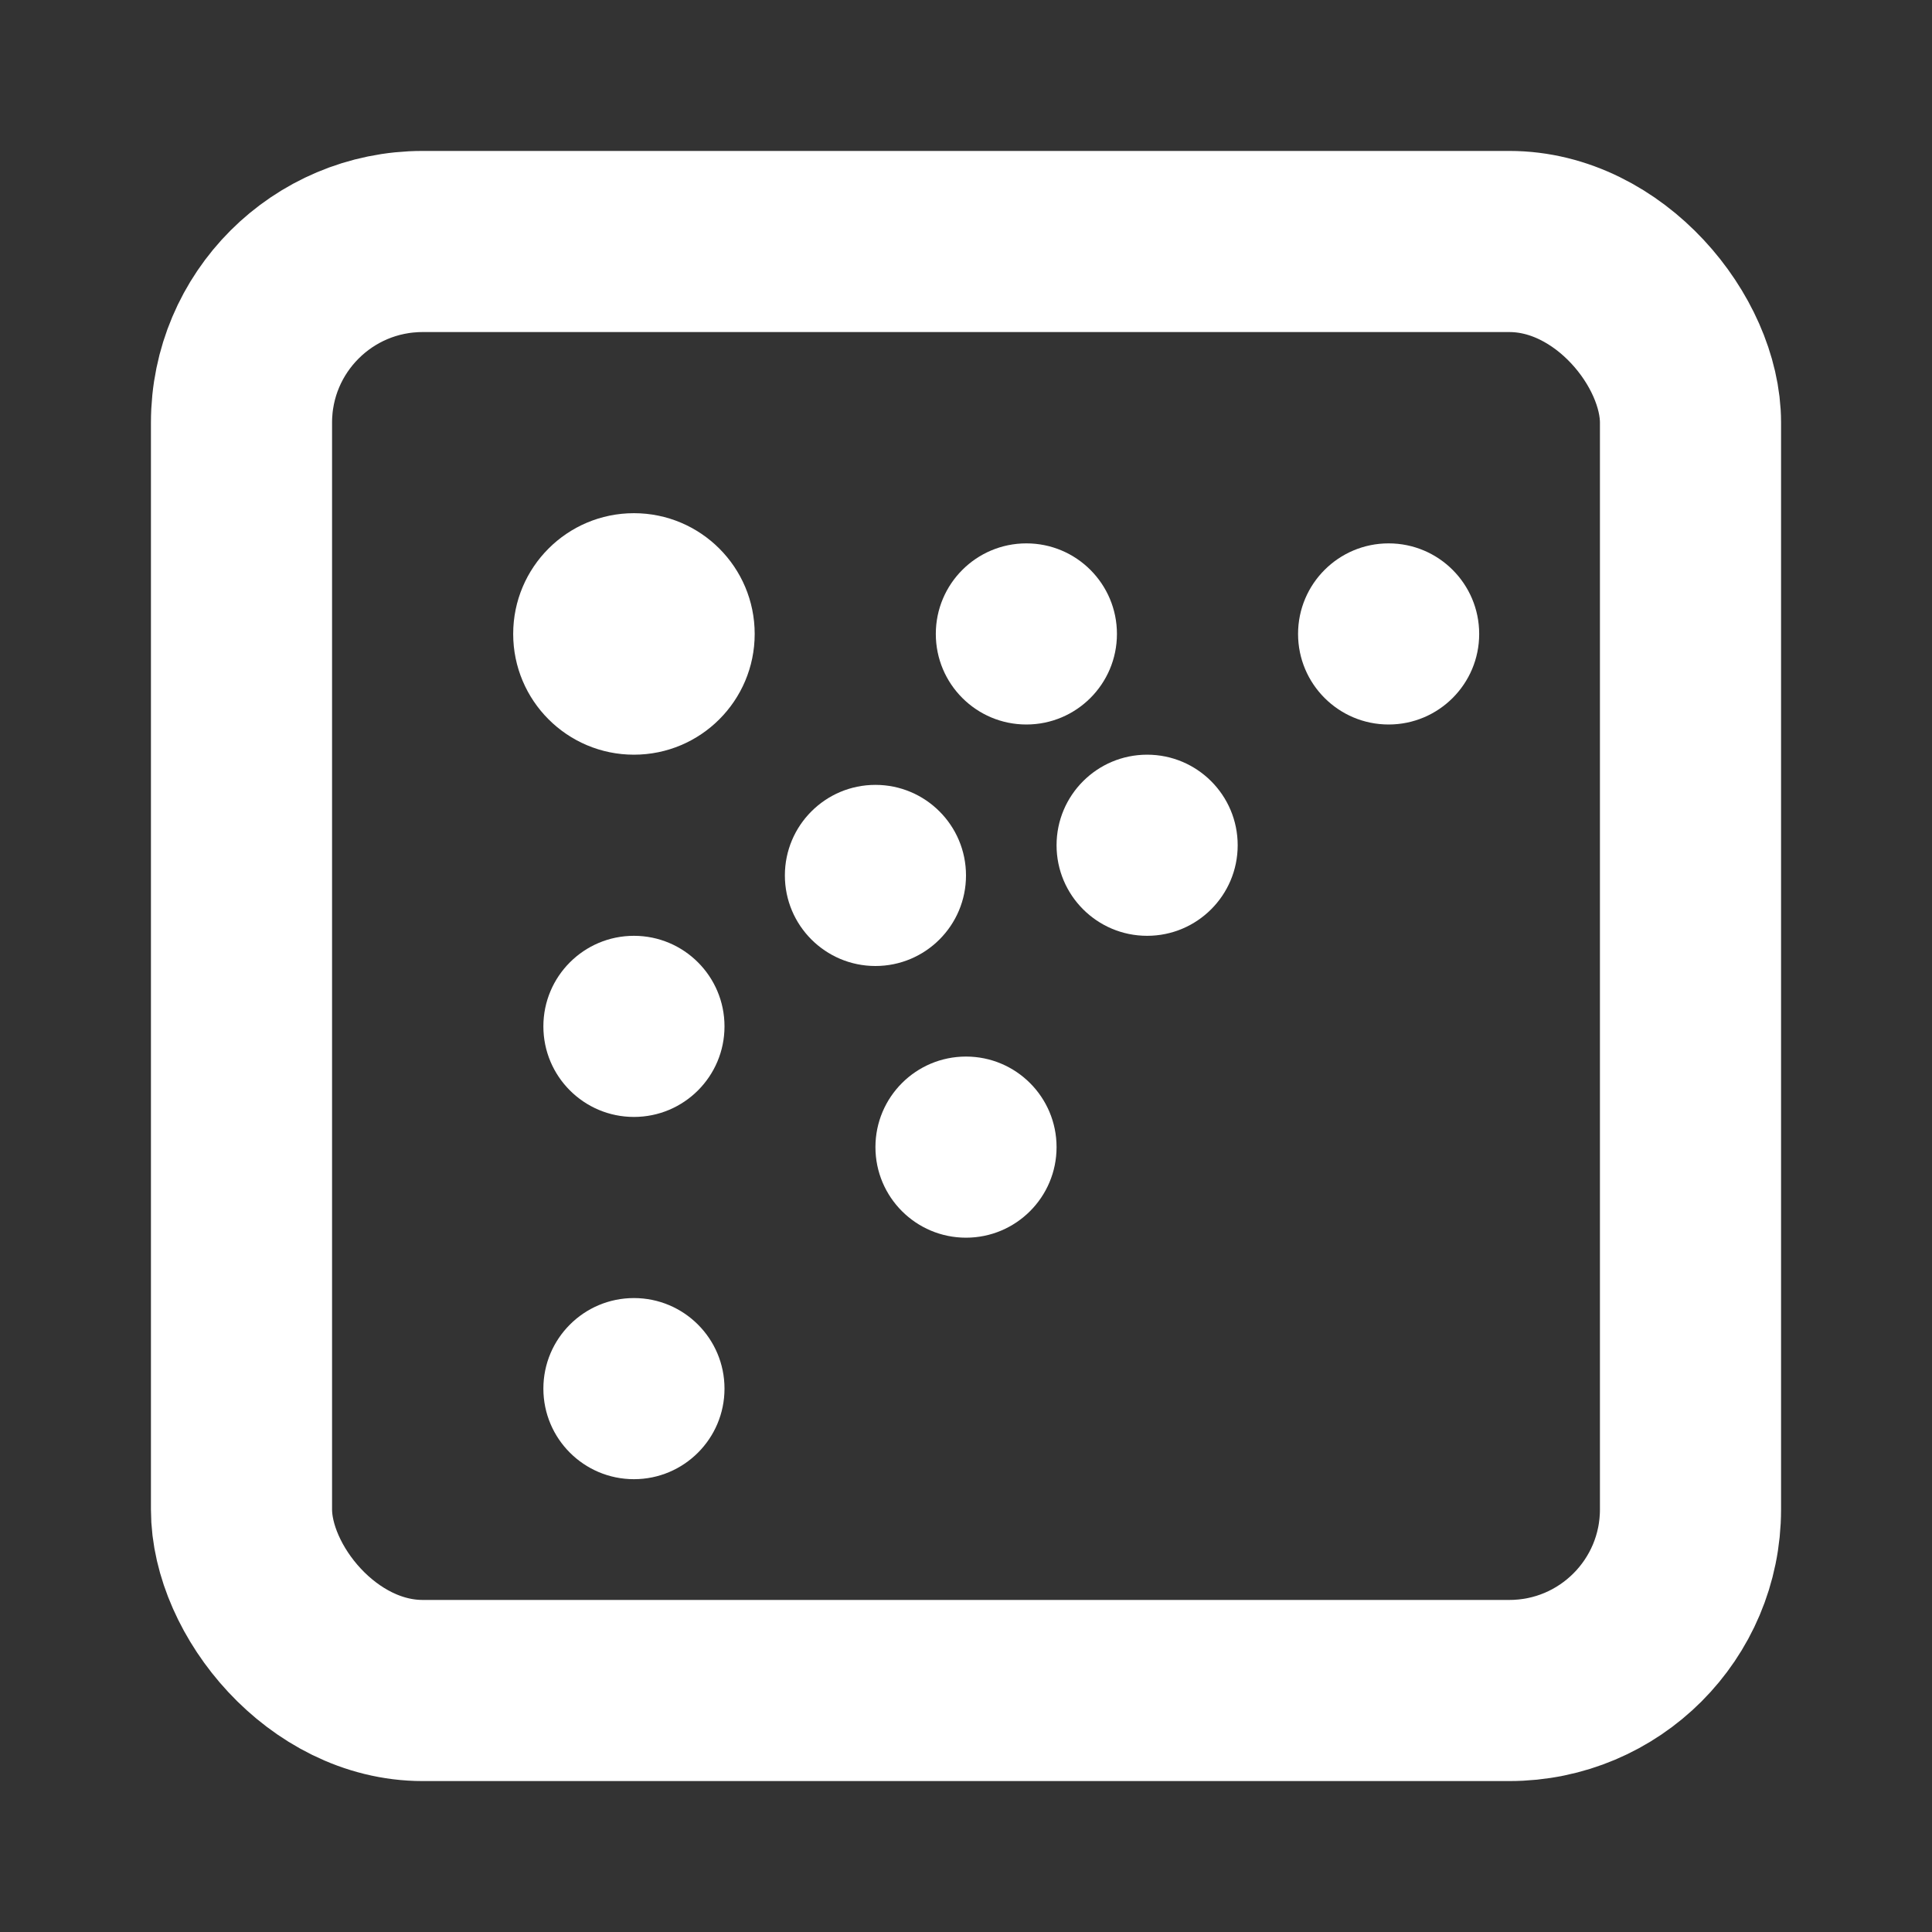
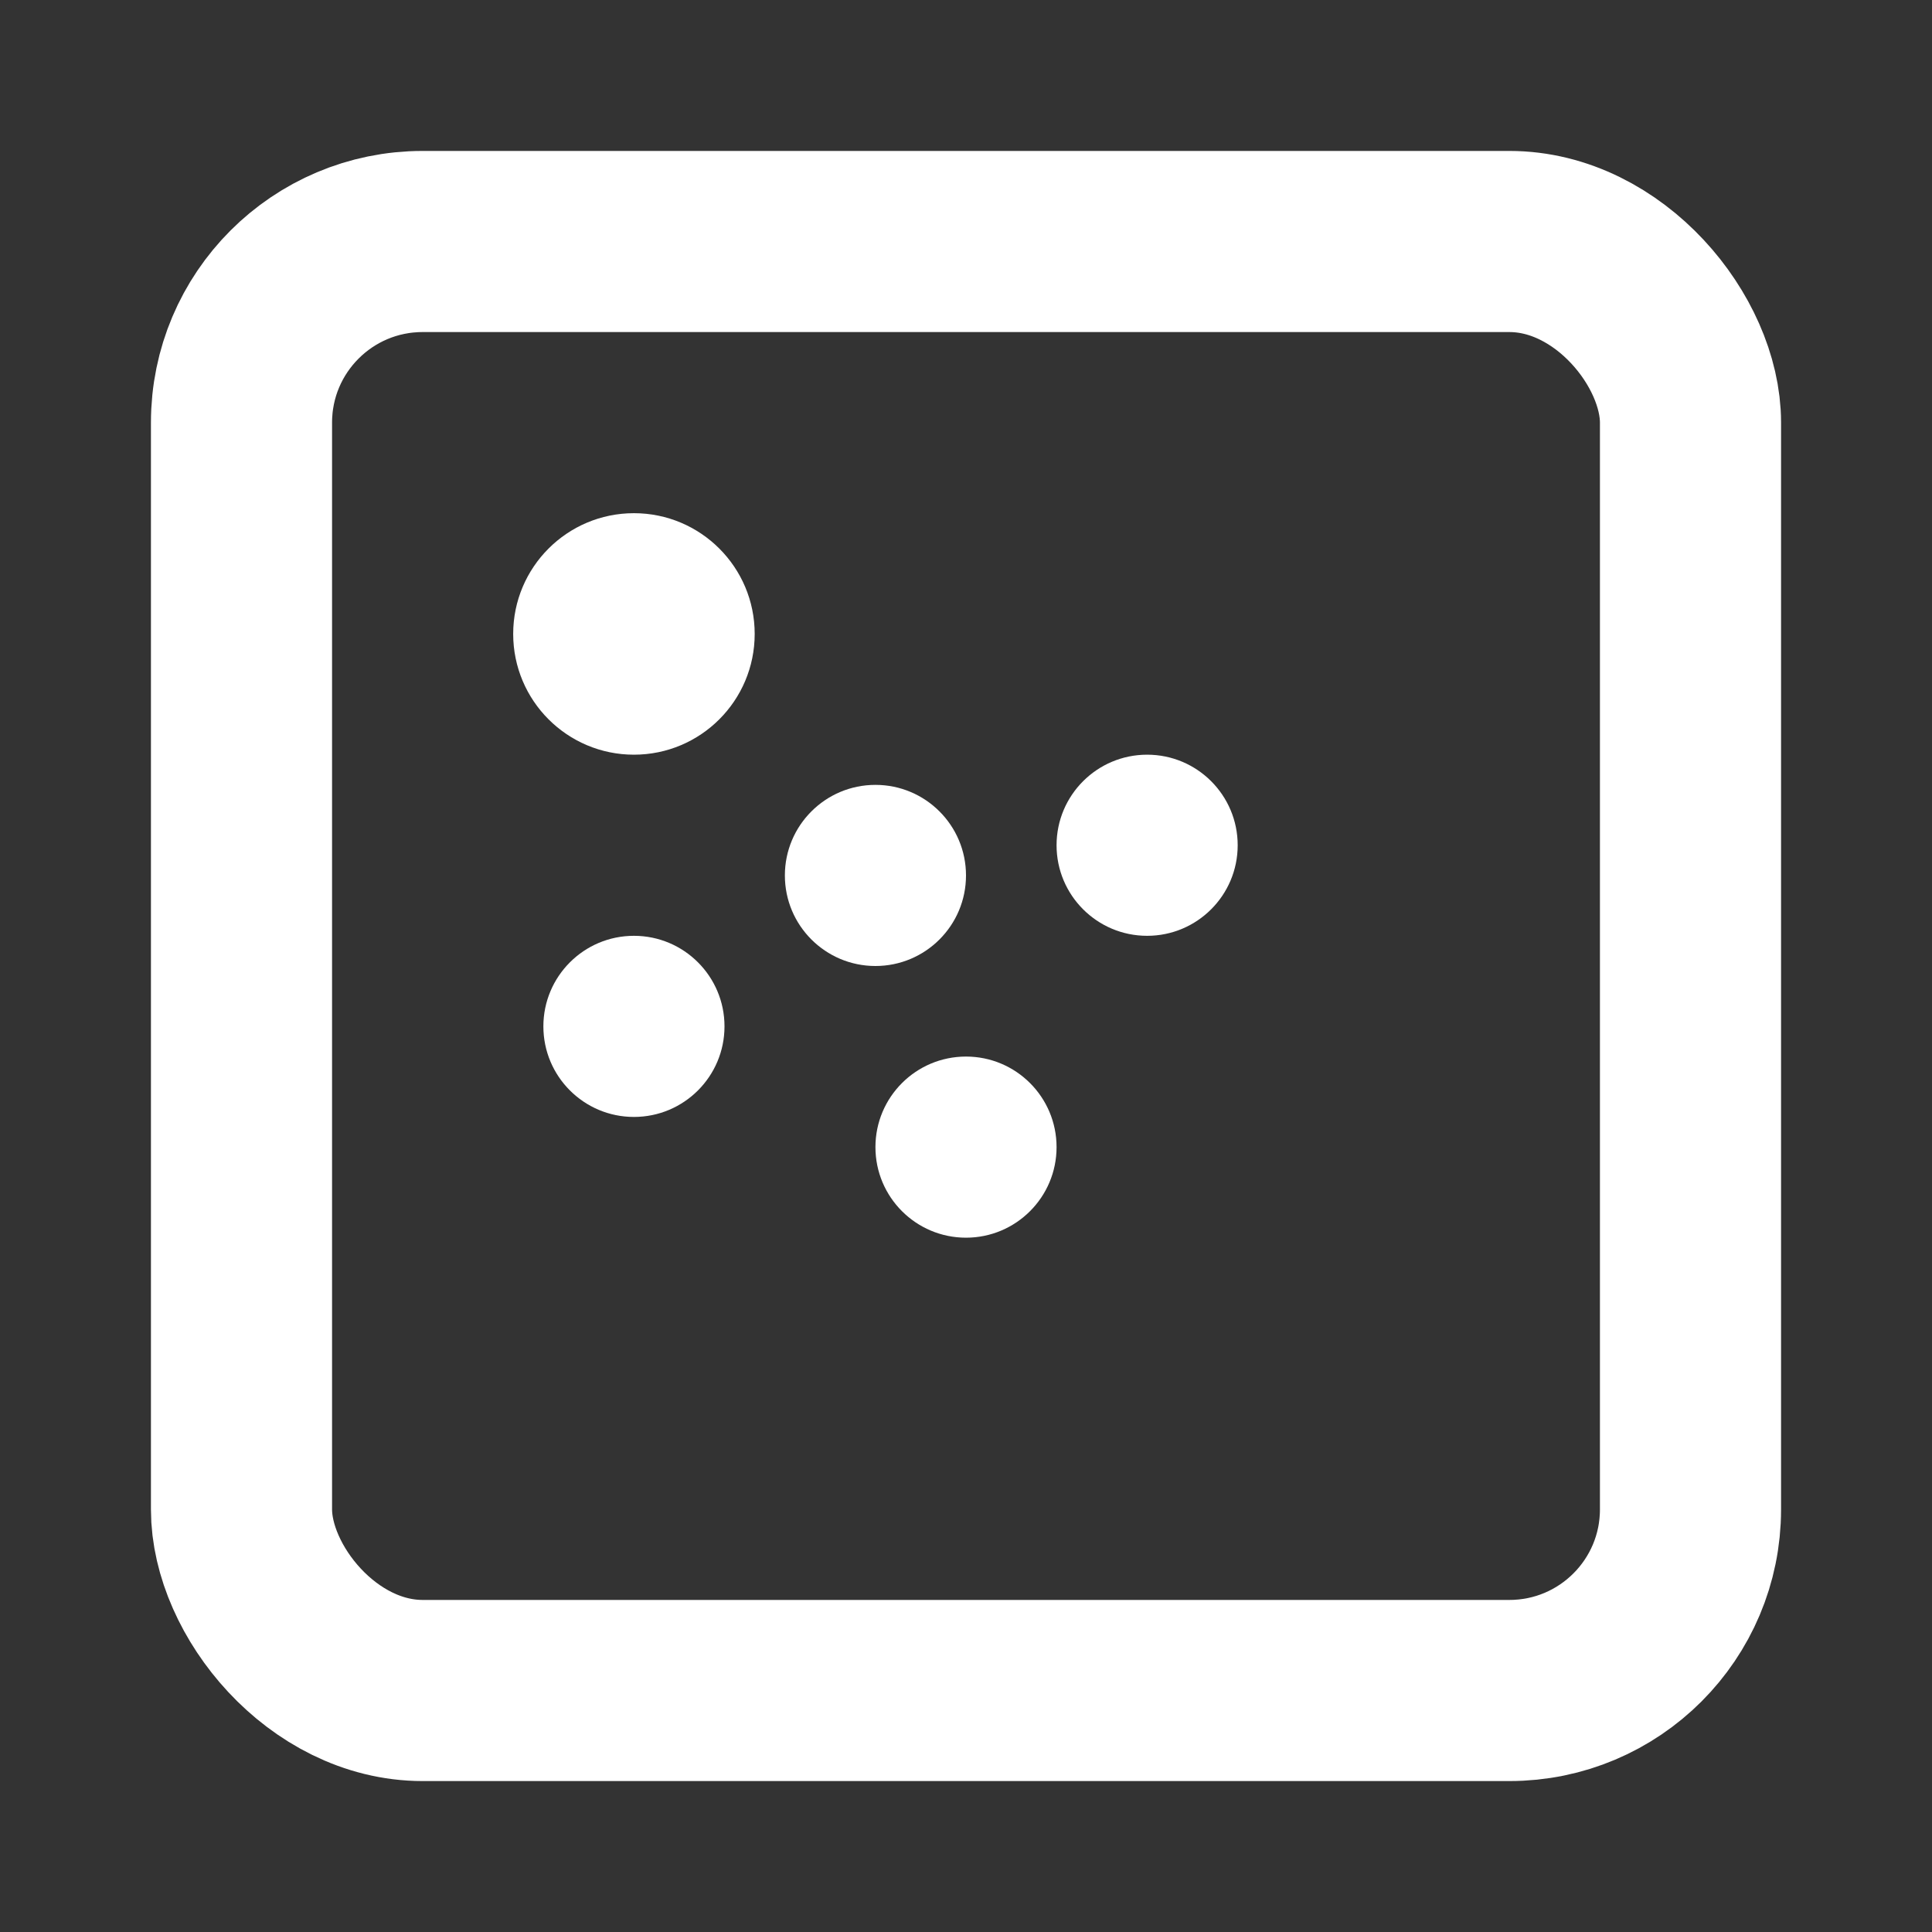
<svg xmlns="http://www.w3.org/2000/svg" width="32" height="32" viewBox="0 0 32 32" fill="none">
  <rect x="0" y="0" width="32" height="32" fill="#333333" stroke="none" />
  <rect x="4" y="4" width="24" height="24" rx="3" stroke="white" stroke-width="3" />
  <circle cx="10.5" cy="10.5" r="2" fill="white" />
-   <circle cx="17" cy="10.5" r="1.5" fill="white" />
  <circle cx="16" cy="19" r="1.5" fill="white" />
-   <circle cx="23" cy="10.5" r="1.5" fill="white" />
  <circle cx="10.5" cy="17" r="1.5" fill="white" />
-   <circle cx="10.5" cy="23" r="1.5" fill="white" />
  <circle cx="14.5" cy="14.5" r="1.5" fill="white" />
  <circle cx="19" cy="14" r="1.5" fill="white" />
</svg>